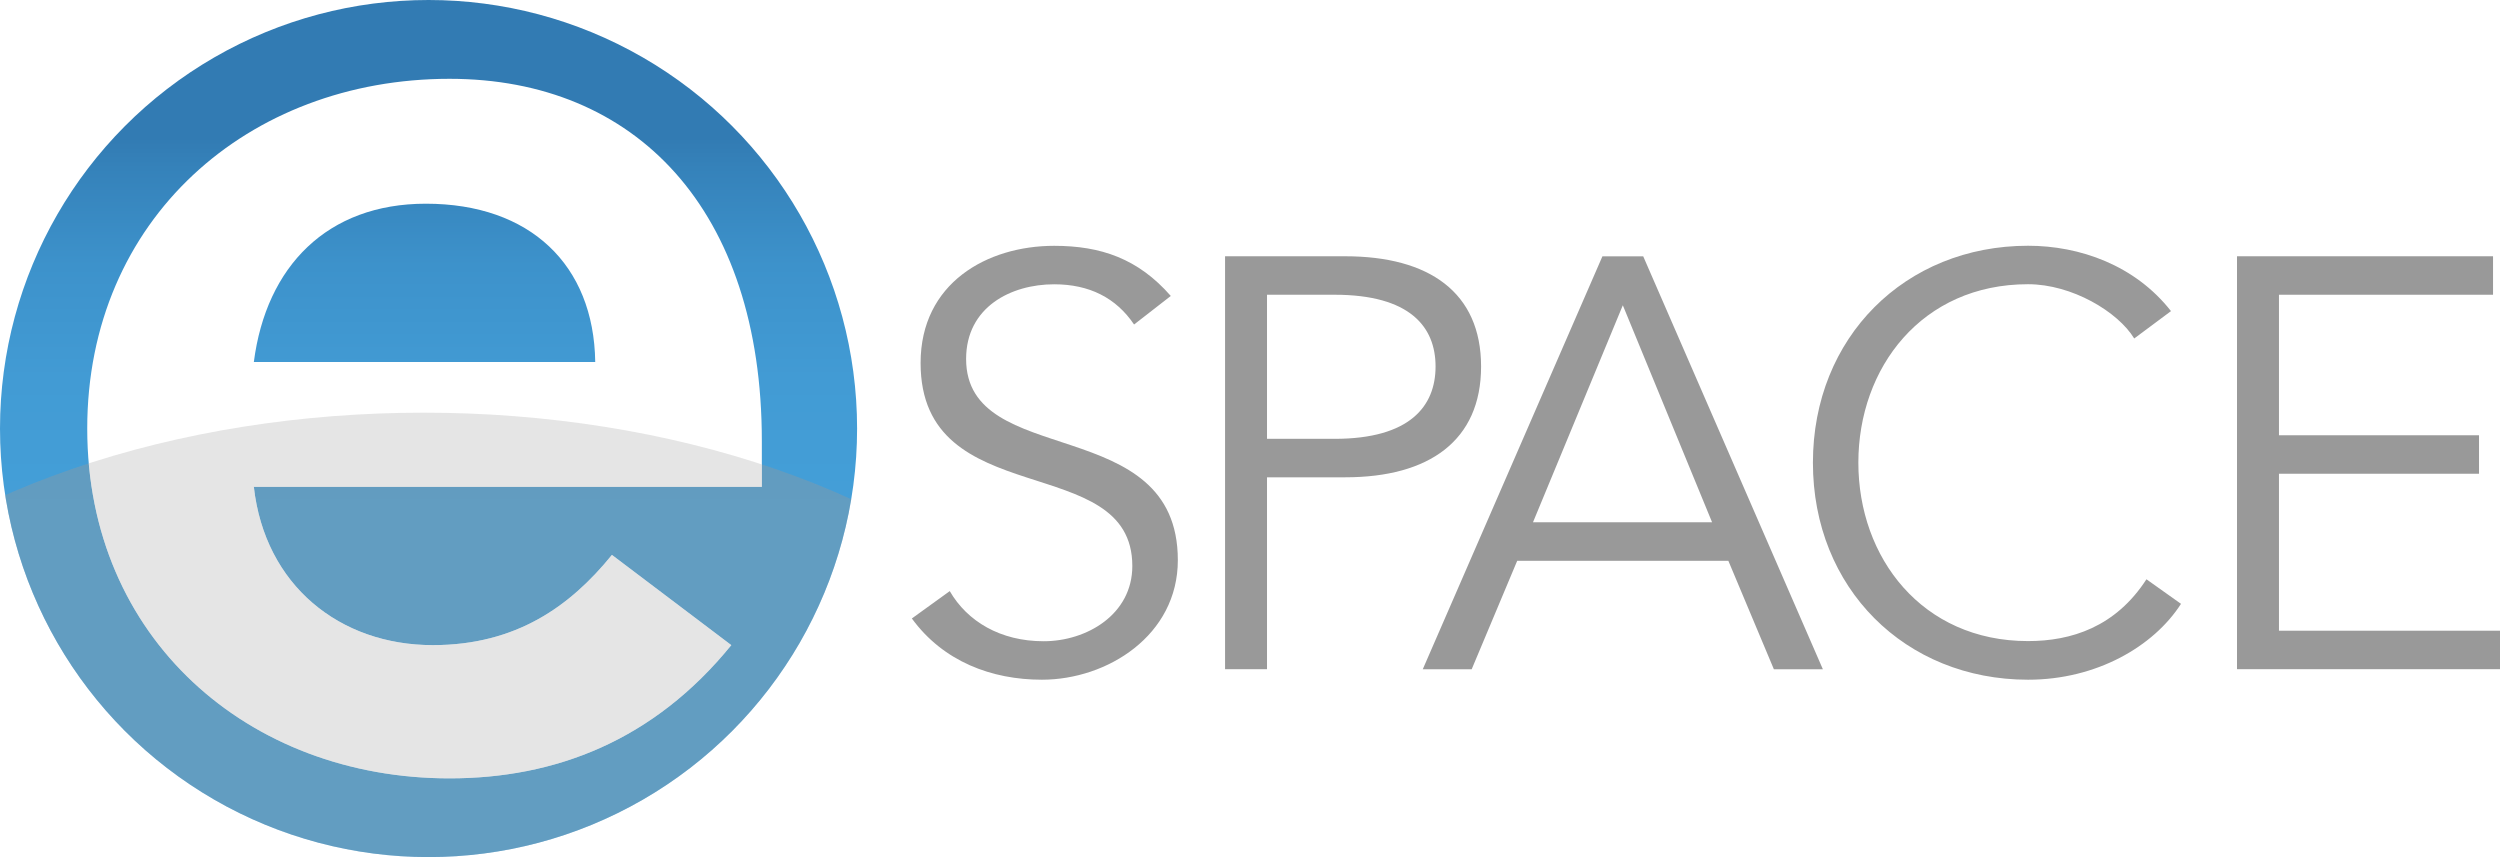
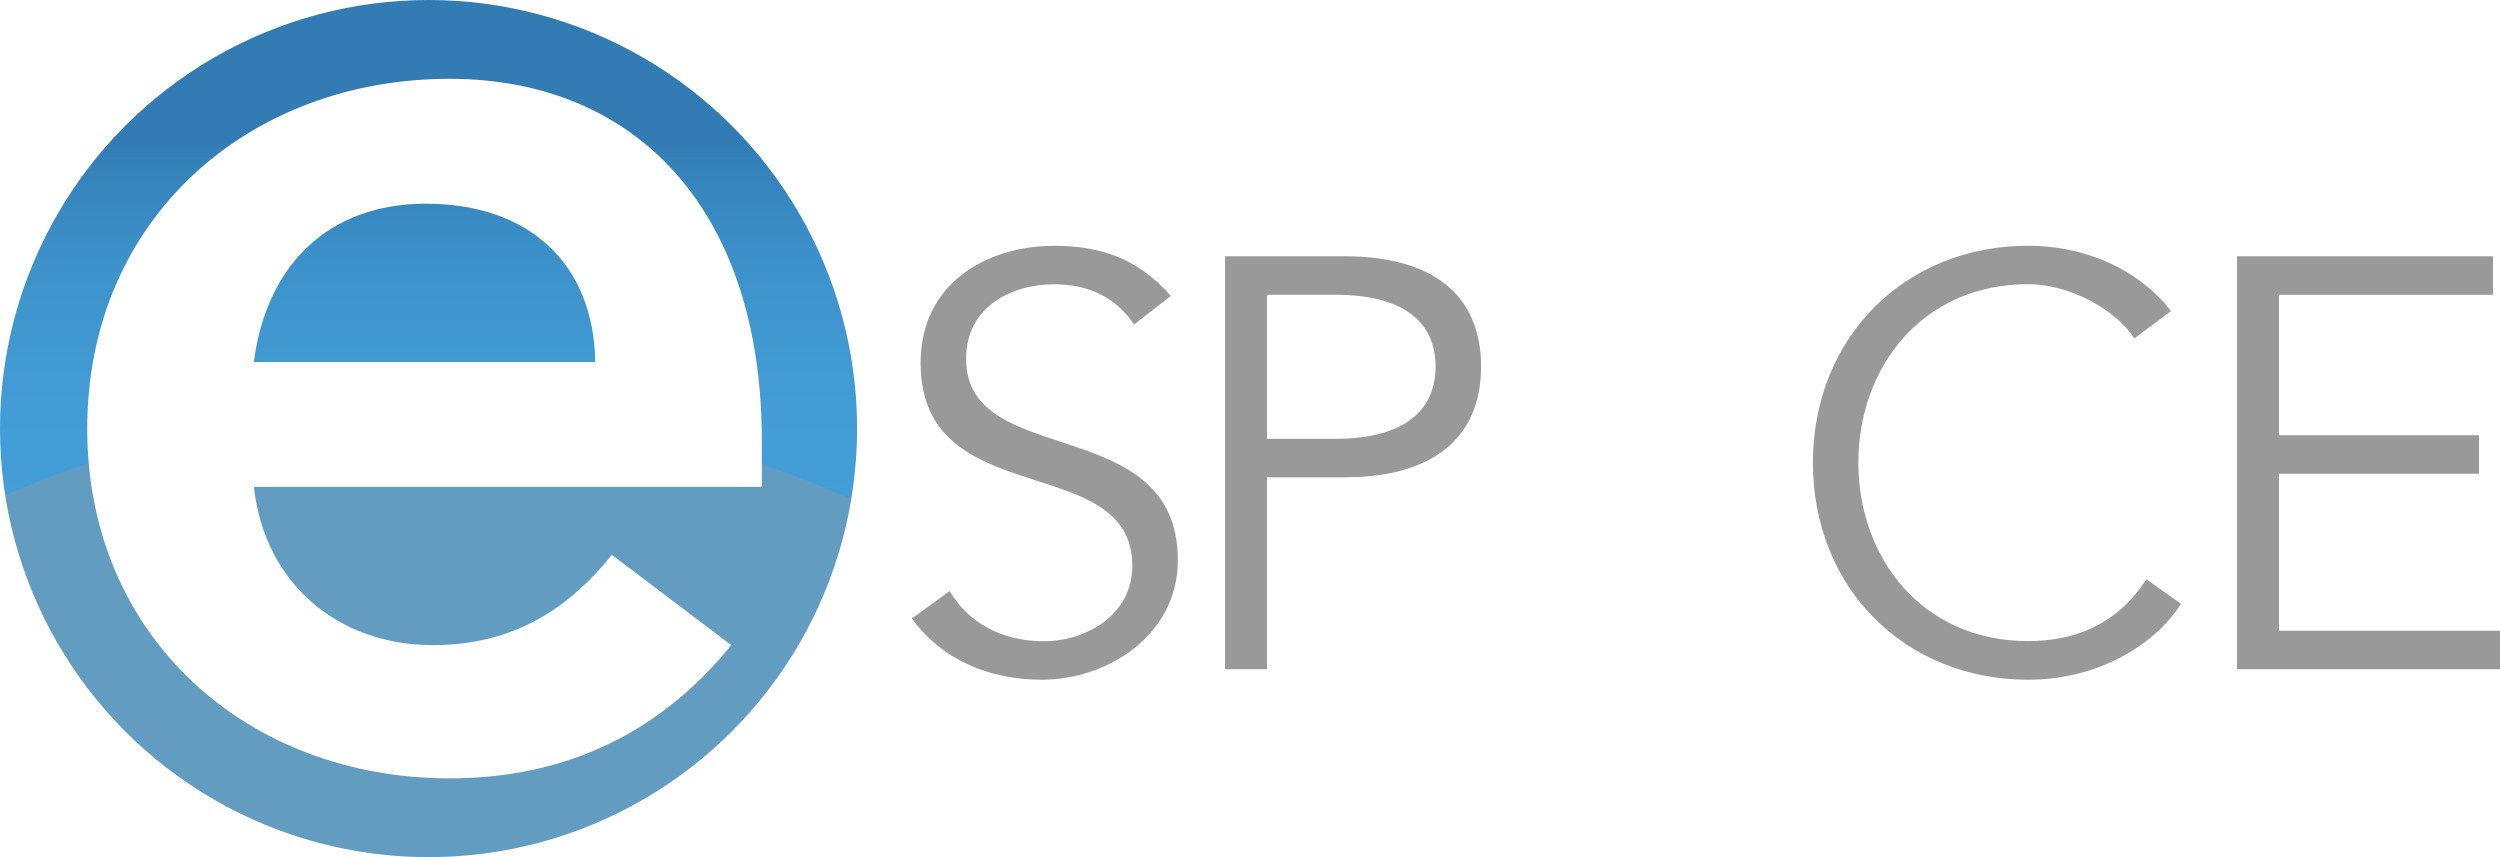
<svg xmlns="http://www.w3.org/2000/svg" viewBox="0 0 308.66 105.82">
  <defs>
    <style>
      .cls-1 {
        fill: none;
      }

      .cls-2 {
        filter: url(#drop-shadow-1);
      }

      .cls-3 {
        fill: url(#linear-gradient);
      }

      .cls-4 {
        isolation: isolate;
      }

      .cls-5 {
        clip-path: url(#clippath-1);
      }

      .cls-6 {
        fill: #fff;
      }

      .cls-7 {
        opacity: .36;
      }

      .cls-7, .cls-8 {
        mix-blend-mode: multiply;
      }

      .cls-7, .cls-9 {
        fill: #999;
      }

      .cls-8 {
        fill: #c7c7c7;
        opacity: .45;
      }

      .cls-10 {
        clip-path: url(#clippath);
      }
    </style>
    <linearGradient id="linear-gradient" x1="52.91" y1="68.75" x2="52.91" y2="5.65" gradientUnits="userSpaceOnUse">
      <stop offset=".08" stop-color="#449fd8" />
      <stop offset=".35" stop-color="#429bd4" />
      <stop offset=".57" stop-color="#3d92cb" />
      <stop offset=".76" stop-color="#3582ba" />
      <stop offset=".82" stop-color="#327bb3" />
    </linearGradient>
    <clipPath id="clippath">
      <circle class="cls-1" cx="52.91" cy="52.91" r="52.91" />
    </clipPath>
    <filter id="drop-shadow-1" x="7.32" y="6.31" width="90.24" height="93.36" filterUnits="userSpaceOnUse">
      <feOffset dx="0" dy="0" />
      <feGaussianBlur result="blur" stdDeviation="1.11" />
      <feFlood flood-color="#030303" flood-opacity=".5" />
      <feComposite in2="blur" operator="in" />
      <feComposite in="SourceGraphic" />
    </filter>
    <clipPath id="clippath-1">
      <path class="cls-1" d="M31.34,60.11c1.37,12.17,10.62,19.54,22.1,19.54,10.28,0,16.97-4.8,22.11-11.14l14.74,11.14c-9.6,11.82-21.77,16.45-34.79,16.45-24.85,0-44.73-17.31-44.73-43.18S30.65,9.73,55.5,9.73c22.96,0,38.56,16.11,38.56,44.73v5.65H31.34ZM73.49,44.69c-.17-12-8.05-19.54-20.91-19.54-12.16,0-19.71,7.71-21.24,19.54h42.15Z" />
    </clipPath>
  </defs>
  <g class="cls-4">
    <g id="Layer_2" data-name="Layer 2">
      <g id="Layer_1-2" data-name="Layer 1">
        <g>
          <g>
            <path class="cls-9" d="M140.02,40.07c-2.23-3.31-5.54-4.97-9.87-4.97-5.33,0-10.87,2.81-10.87,9.22,0,13.75,26.14,6.48,26.14,24.84,0,9.29-8.71,14.76-16.78,14.76-6.19,0-12.17-2.23-16.06-7.56l4.68-3.38c2.16,3.74,6.26,6.19,11.59,6.19s10.95-3.31,10.95-9.29c0-14.4-26.14-6.41-26.14-25.06,0-9.87,8.21-14.47,16.49-14.47,5.76,0,10.37,1.58,14.4,6.19l-4.54,3.53Z" />
            <path class="cls-9" d="M151.25,31.64h14.83c10.37,0,16.78,4.46,16.78,13.61s-6.41,13.68-16.78,13.68h-9.65v23.69h-5.18V31.64ZM156.43,54.18h8.35c9.29,0,12.46-4.03,12.46-8.93s-3.17-8.86-12.46-8.86h-8.35v17.79Z" />
-             <path class="cls-9" d="M181.71,82.63h-6.05l22.18-50.98h5.04l22.18,50.98h-6.05l-5.62-13.39h-26.07l-5.62,13.39ZM189.27,64.48h22.11l-11.02-26.79-11.09,26.79Z" />
            <path class="cls-9" d="M269.27,74.56c-3.38,5.26-10.44,9.36-18.87,9.36-15.19,0-26.57-11.31-26.57-26.79s11.38-26.79,26.57-26.79c6.34,0,13.18,2.38,17.64,8.07l-4.54,3.38c-2.02-3.31-7.7-6.7-13.11-6.7-13.11,0-20.95,10.3-20.95,22.03s7.85,22.03,20.95,22.03c5.33,0,10.8-1.73,14.62-7.63l4.25,3.02Z" />
            <path class="cls-9" d="M281.37,77.87h27.29v4.75h-32.47V31.64h31.61v4.75h-26.43v17.35h24.7v4.75h-24.7v19.37Z" />
          </g>
          <circle class="cls-3" cx="52.91" cy="52.91" r="52.91" />
          <g class="cls-10">
            <ellipse class="cls-7" cx="52.31" cy="102.75" rx="86.78" ry="51.8" />
          </g>
          <g class="cls-2">
            <path class="cls-6" d="M31.34,60.11c1.37,12.17,10.62,19.54,22.1,19.54,10.28,0,16.97-4.8,22.11-11.14l14.74,11.14c-9.6,11.82-21.77,16.45-34.79,16.45-24.85,0-44.73-17.31-44.73-43.18S30.65,9.73,55.5,9.73c22.96,0,38.56,16.11,38.56,44.73v5.65H31.34ZM73.49,44.69c-.17-12-8.05-19.54-20.91-19.54-12.16,0-19.71,7.71-21.24,19.54h42.15Z" />
          </g>
          <g class="cls-5">
-             <ellipse class="cls-8" cx="52.31" cy="102.75" rx="86.78" ry="51.8" />
-           </g>
+             </g>
        </g>
      </g>
    </g>
  </g>
</svg>